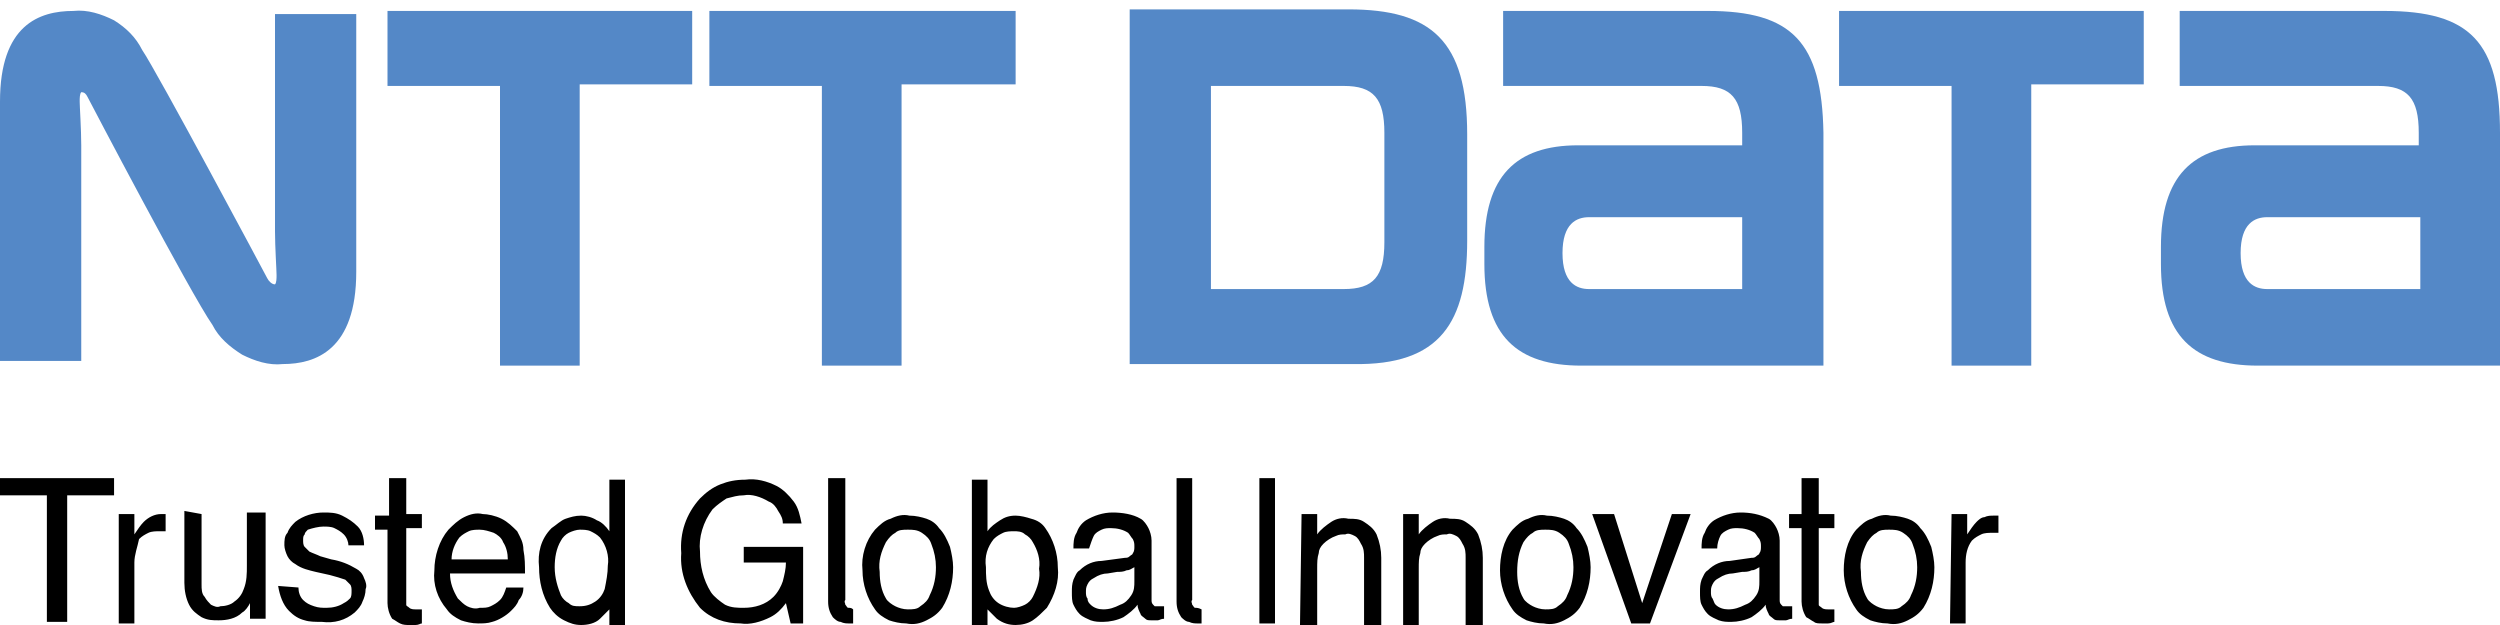
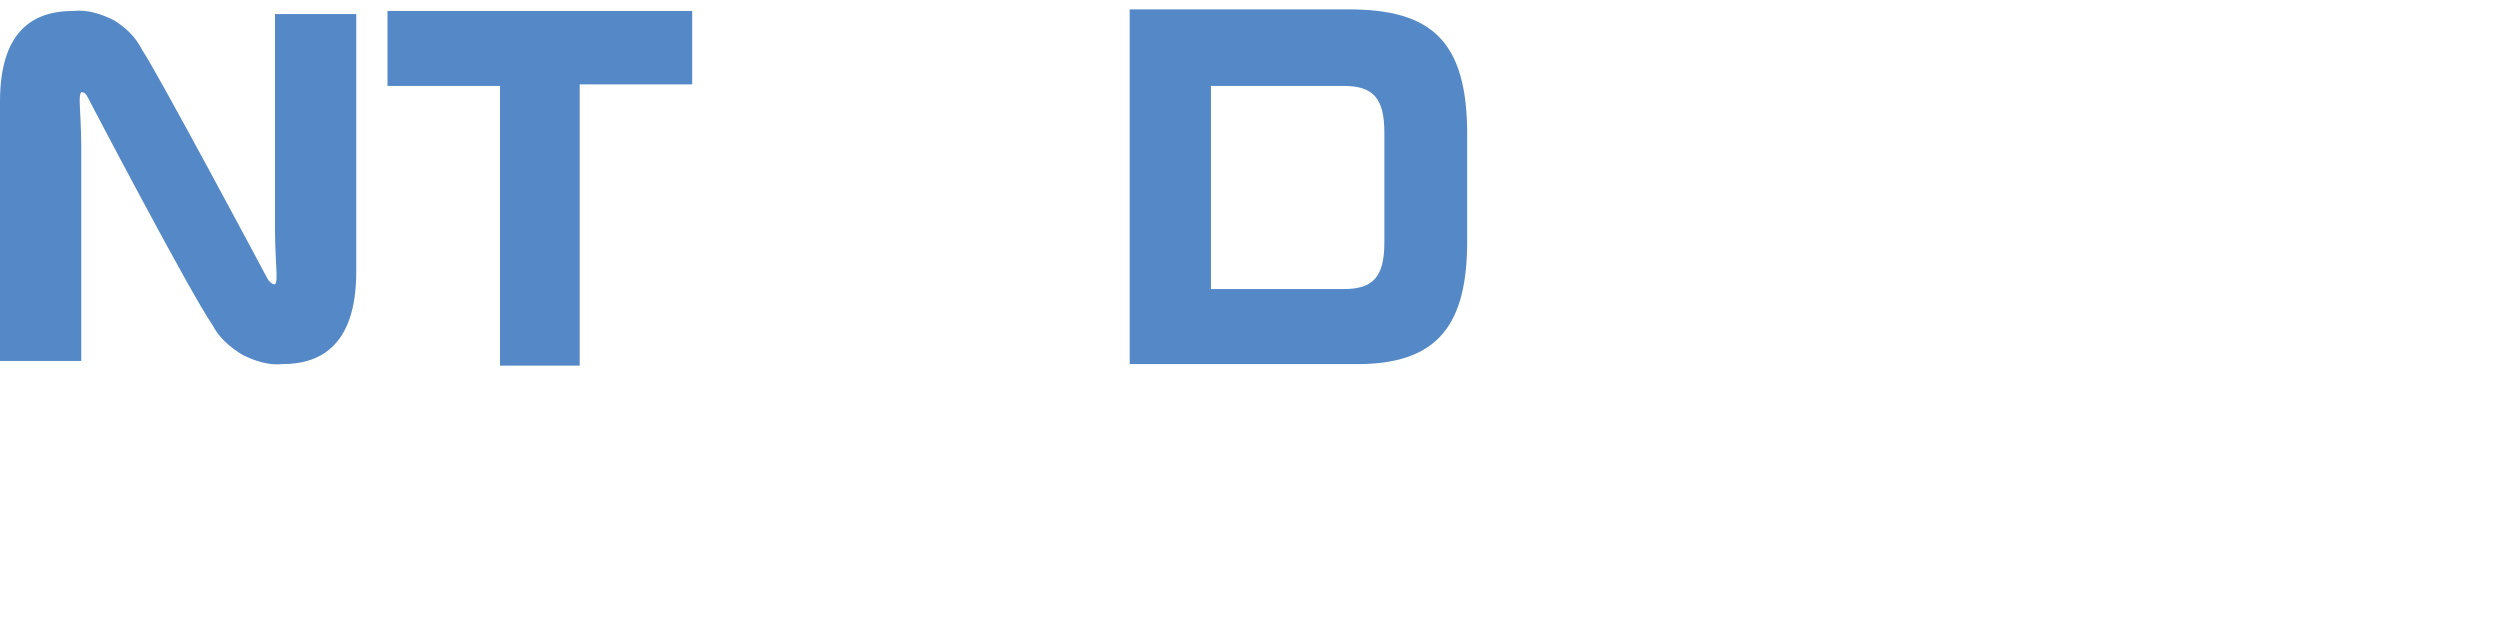
<svg xmlns="http://www.w3.org/2000/svg" version="1.1" id="Capa_1" x="0px" y="0px" viewBox="0 0 160 40" style="enable-background:new 0 0 160 40;">
  <style type="text/css">
	.st0{fill:#5488C7;}
</style>
  <path class="st0" d="M24.8,0.7v4.8H32v17.9h5.1V5.4h7.2V0.7H24.8z" />
-   <path class="st0" d="M101.7,18.5c-0.8,0-1.7-0.4-1.7-2.3c0-1.9,0.9-2.3,1.7-2.3h9.8v4.6L101.7,18.5z M109.3,0.7H96.2v4.8h12.7&#13;&#10; c1.9,0,2.6,0.8,2.6,3c0,0,0,0.6,0,0.8H101c-4,0-6,2-6,6.5v1.1c0,4.6,2.1,6.5,6.2,6.5h15.5V8.5C116.6,2.7,114.7,0.7,109.3,0.7" />
-   <path class="st0" d="M145.1,18.5c-0.8,0-1.7-0.4-1.7-2.3c0-1.9,0.9-2.3,1.7-2.3h9.8v4.6L145.1,18.5z M152.6,0.7h-13.1v4.8h12.7&#13;&#10; c1.9,0,2.6,0.8,2.6,3v0.8h-10.5c-4,0-6,2-6,6.5v1.1c0,4.6,2.1,6.5,6.2,6.5H160V8.5C160,2.7,158.1,0.7,152.6,0.7" />
-   <path class="st0" d="M45.4,0.7v4.8h7.2v17.9h5.1v-9.5V5.4H65V0.7H45.4z" />
-   <path class="st0" d="M117.7,0.7v4.8h7.2v17.9h5.1V5.4h7.2V0.7H117.7z" />
  <path class="st0" d="M88.6,15.5c0,2.2-0.7,3-2.6,3h-8.5V5.5H86c1.9,0,2.6,0.8,2.6,3V15.5z M93.9,15.4V8.6c0-6-2.3-8-7.6-8h-14v22.7&#13;&#10; h14.3C92.2,23.4,93.9,20.6,93.9,15.4" />
  <path class="st0" d="M17.1,17.8C17,17.6,10,4.5,9.1,3.2C8.7,2.4,8.1,1.8,7.3,1.3C6.5,0.9,5.6,0.6,4.7,0.7C2.5,0.7,0,1.6,0,6.5v16.6&#13;&#10; h5.2V9.3c0-1-0.1-2.5-0.1-2.8c0-0.2,0-0.5,0.1-0.6C5.4,5.9,5.5,6,5.6,6.2c0.1,0.2,6.6,12.6,8,14.6c0.4,0.8,1.1,1.4,1.9,1.9&#13;&#10; c0.8,0.4,1.7,0.7,2.6,0.6c2.1,0,4.7-0.9,4.7-5.9V0.9h-5.2v13.9c0,1,0.1,2.5,0.1,2.8c0,0.2,0,0.5-0.1,0.6&#13;&#10; C17.4,18.2,17.2,18,17.1,17.8" />
-   <path d="M49.7,31.1c0.4,0.2,0.8,0.6,1.1,1c0.3,0.4,0.4,0.9,0.5,1.4h-1.2c0-0.3-0.1-0.5-0.3-0.8c-0.1-0.2-0.3-0.5-0.6-0.6&#13;&#10; c-0.5-0.3-1.1-0.5-1.6-0.4c-0.4,0-0.7,0.1-1.1,0.2c-0.3,0.2-0.6,0.4-0.9,0.7c-0.6,0.8-0.9,1.8-0.8,2.7c0,0.9,0.2,1.8,0.7,2.6&#13;&#10; c0.2,0.3,0.6,0.6,0.9,0.8c0.4,0.2,0.8,0.2,1.2,0.2c0.7,0,1.4-0.2,1.9-0.7c0.3-0.3,0.5-0.7,0.6-1c0.1-0.4,0.2-0.8,0.2-1.2h-2.7v-1&#13;&#10; h3.8v4.9h-0.8l-0.3-1.3c-0.3,0.4-0.6,0.7-1,0.9c-0.6,0.3-1.3,0.5-1.9,0.4c-1,0-1.9-0.3-2.6-1c-0.8-1-1.3-2.2-1.2-3.5&#13;&#10; c-0.1-1.3,0.3-2.5,1.2-3.5c0.4-0.4,0.8-0.7,1.3-0.9c0.5-0.2,1-0.3,1.6-0.3C48.4,30.6,49.1,30.8,49.7,31.1L49.7,31.1z M60.1,33.8&#13;&#10; c0.3,0.3,0.5,0.7,0.7,1.2c0.1,0.4,0.2,0.9,0.2,1.3c0,0.9-0.2,1.8-0.7,2.6c-0.3,0.4-0.6,0.6-1,0.8c-0.4,0.2-0.8,0.3-1.3,0.2&#13;&#10; c-0.4,0-0.8-0.1-1.1-0.2c-0.4-0.2-0.7-0.4-0.9-0.7c-0.5-0.7-0.8-1.6-0.8-2.5c-0.1-0.9,0.2-1.9,0.8-2.6c0.3-0.3,0.6-0.6,1-0.7&#13;&#10; c0.4-0.2,0.8-0.3,1.2-0.2c0.4,0,0.8,0.1,1.1,0.2C59.6,33.3,59.9,33.5,60.1,33.8L60.1,33.8z M59.5,38.1c0.3-0.6,0.4-1.2,0.4-1.8&#13;&#10; c0-0.5-0.1-1-0.3-1.5c-0.1-0.3-0.3-0.5-0.6-0.7c-0.3-0.2-0.6-0.2-0.9-0.2c-0.3,0-0.6,0-0.8,0.2c-0.2,0.1-0.4,0.3-0.6,0.6&#13;&#10; c-0.3,0.6-0.5,1.2-0.4,1.9c0,0.6,0.1,1.2,0.4,1.7c0.1,0.2,0.4,0.4,0.6,0.5c0.2,0.1,0.5,0.2,0.8,0.2c0.3,0,0.6,0,0.8-0.2&#13;&#10; C59.2,38.6,59.4,38.4,59.5,38.1L59.5,38.1z M100.9,33.8c0.3,0.3,0.5,0.7,0.7,1.2c0.1,0.4,0.2,0.9,0.2,1.3c0,0.9-0.2,1.8-0.7,2.6&#13;&#10; c-0.3,0.4-0.6,0.6-1,0.8c-0.4,0.2-0.8,0.3-1.3,0.2c-0.4,0-0.8-0.1-1.1-0.2c-0.4-0.2-0.7-0.4-0.9-0.7c-0.5-0.7-0.8-1.6-0.8-2.5&#13;&#10; c0-0.9,0.2-1.9,0.8-2.6c0.3-0.3,0.6-0.6,1-0.7c0.4-0.2,0.8-0.3,1.2-0.2c0.4,0,0.8,0.1,1.1,0.2C100.4,33.3,100.7,33.5,100.9,33.8&#13;&#10; L100.9,33.8z M100.3,38.1c0.3-0.6,0.4-1.2,0.4-1.8c0-0.5-0.1-1-0.3-1.5c-0.1-0.3-0.3-0.5-0.6-0.7c-0.3-0.2-0.6-0.2-0.9-0.2&#13;&#10; c-0.3,0-0.6,0-0.8,0.2c-0.2,0.1-0.4,0.3-0.6,0.6c-0.3,0.6-0.4,1.2-0.4,1.9c0,0.6,0.1,1.2,0.4,1.7c0.1,0.2,0.4,0.4,0.6,0.5&#13;&#10; c0.2,0.1,0.5,0.2,0.8,0.2c0.3,0,0.6,0,0.8-0.2C100,38.6,100.2,38.4,100.3,38.1L100.3,38.1z M72,35.7c0.1,0,0.2,0,0.3-0.1&#13;&#10; c0.1-0.1,0.2-0.1,0.2-0.2c0.1-0.1,0.1-0.3,0.1-0.4c0-0.2,0-0.3-0.1-0.5c-0.1-0.1-0.2-0.3-0.3-0.4c-0.3-0.2-0.7-0.3-1.1-0.3&#13;&#10; c-0.2,0-0.4,0-0.6,0.1c-0.2,0.1-0.4,0.2-0.5,0.4c-0.1,0.2-0.2,0.5-0.3,0.8h-1c0-0.3,0-0.7,0.2-1c0.1-0.3,0.3-0.6,0.6-0.8&#13;&#10; c0.5-0.3,1.1-0.5,1.7-0.5c0.6,0,1.3,0.1,1.8,0.4c0.2,0.1,0.4,0.4,0.5,0.6c0.1,0.2,0.2,0.5,0.2,0.8v3.8c0,0.1,0,0.2,0.1,0.3&#13;&#10; c0,0,0.1,0.1,0.1,0.1c0,0,0.1,0,0.2,0c0,0,0.1,0,0.2,0c0.1,0,0.1,0,0.2,0v0.8c-0.2,0-0.3,0.1-0.4,0.1c-0.1,0-0.2,0-0.4,0&#13;&#10; c-0.2,0-0.3,0-0.4-0.1c-0.1-0.1-0.3-0.2-0.3-0.3c-0.1-0.2-0.2-0.4-0.2-0.6c-0.2,0.3-0.6,0.6-0.9,0.8c-0.4,0.2-0.9,0.3-1.3,0.3&#13;&#10; c-0.3,0-0.5,0-0.8-0.1c-0.2-0.1-0.5-0.2-0.7-0.4c-0.2-0.2-0.3-0.4-0.4-0.6c-0.1-0.2-0.1-0.5-0.1-0.8c0-0.3,0-0.5,0.1-0.8&#13;&#10; c0.1-0.2,0.2-0.5,0.4-0.6c0.4-0.4,0.9-0.6,1.4-0.6L72,35.7z M69.8,38.7c0.2,0.2,0.5,0.3,0.8,0.3c0.4,0,0.7-0.1,1.1-0.3&#13;&#10; c0.3-0.1,0.5-0.3,0.7-0.6c0.2-0.3,0.2-0.6,0.2-0.9v-0.9c-0.2,0.1-0.3,0.2-0.5,0.2c-0.2,0.1-0.4,0.1-0.6,0.1l-0.6,0.1&#13;&#10; c-0.3,0-0.6,0.1-0.9,0.3c-0.2,0.1-0.3,0.2-0.4,0.4c-0.1,0.2-0.1,0.3-0.1,0.5c0,0.1,0,0.3,0.1,0.4C69.6,38.5,69.7,38.6,69.8,38.7&#13;&#10; L69.8,38.7z M112.1,35.7c0.1,0,0.2,0,0.3-0.1c0.1-0.1,0.2-0.1,0.2-0.2c0.1-0.1,0.1-0.3,0.1-0.4c0-0.2,0-0.3-0.1-0.5&#13;&#10; c-0.1-0.1-0.2-0.3-0.3-0.4c-0.3-0.2-0.7-0.3-1.1-0.3c-0.2,0-0.4,0-0.6,0.1c-0.2,0.1-0.4,0.2-0.5,0.4c-0.1,0.2-0.2,0.5-0.2,0.8h-1&#13;&#10; c0-0.3,0-0.7,0.2-1c0.1-0.3,0.3-0.6,0.6-0.8c0.5-0.3,1.1-0.5,1.7-0.5c0.6,0,1.2,0.1,1.8,0.4c0.2,0.1,0.4,0.4,0.5,0.6&#13;&#10; c0.1,0.2,0.2,0.5,0.2,0.8v3.8c0,0.1,0,0.2,0.1,0.3c0,0,0.1,0.1,0.1,0.1c0,0,0.1,0,0.2,0c0,0,0.1,0,0.2,0c0.1,0,0.1,0,0.2,0v0.8&#13;&#10; c-0.2,0-0.3,0.1-0.4,0.1c-0.1,0-0.2,0-0.4,0c-0.2,0-0.3,0-0.4-0.1s-0.3-0.2-0.3-0.3c-0.1-0.2-0.2-0.4-0.2-0.6&#13;&#10; c-0.2,0.3-0.6,0.6-0.9,0.8c-0.4,0.2-0.9,0.3-1.3,0.3c-0.3,0-0.5,0-0.8-0.1c-0.2-0.1-0.5-0.2-0.7-0.4c-0.2-0.2-0.3-0.4-0.4-0.6&#13;&#10; c-0.1-0.2-0.1-0.5-0.1-0.8c0-0.3,0-0.5,0.1-0.8c0.1-0.2,0.2-0.5,0.4-0.6c0.4-0.4,0.9-0.6,1.4-0.6L112.1,35.7z M109.8,38.7&#13;&#10; c0.2,0.2,0.5,0.3,0.8,0.3c0.4,0,0.7-0.1,1.1-0.3c0.3-0.1,0.5-0.3,0.7-0.6c0.2-0.3,0.2-0.6,0.2-0.9v-0.9c-0.2,0.1-0.3,0.2-0.5,0.2&#13;&#10; c-0.2,0.1-0.4,0.1-0.6,0.1l-0.6,0.1c-0.3,0-0.6,0.1-0.9,0.3c-0.2,0.1-0.3,0.2-0.4,0.4c-0.1,0.2-0.1,0.3-0.1,0.5c0,0.1,0,0.3,0.1,0.4&#13;&#10; C109.7,38.5,109.7,38.6,109.8,38.7L109.8,38.7z M80.6,30.6h1v9.3h-1V30.6z M83.3,32.9h1v1.3c0.2-0.3,0.6-0.6,0.9-0.8&#13;&#10; c0.3-0.2,0.7-0.3,1.1-0.2c0.4,0,0.7,0,1,0.2c0.3,0.2,0.6,0.4,0.8,0.8c0.2,0.5,0.3,1,0.3,1.5v4.3h-1.1v-4.3c0-0.3,0-0.6-0.2-0.9&#13;&#10; c-0.1-0.2-0.2-0.4-0.4-0.5c-0.2-0.1-0.4-0.2-0.6-0.1c-0.2,0-0.4,0-0.6,0.1c-0.3,0.1-0.6,0.3-0.8,0.5c-0.2,0.2-0.3,0.4-0.3,0.6&#13;&#10; c-0.1,0.3-0.1,0.6-0.1,1v3.6h-1.1L83.3,32.9z M89.8,32.9h1v1.3c0.2-0.3,0.6-0.6,0.9-0.8c0.3-0.2,0.7-0.3,1.1-0.2c0.4,0,0.7,0,1,0.2&#13;&#10; c0.3,0.2,0.6,0.4,0.8,0.8c0.2,0.5,0.3,1,0.3,1.5v4.3h-1.1v-4.3c0-0.3,0-0.6-0.2-0.9c-0.1-0.2-0.2-0.4-0.4-0.5&#13;&#10; c-0.2-0.1-0.4-0.2-0.6-0.1c-0.2,0-0.4,0-0.6,0.1c-0.3,0.1-0.6,0.3-0.8,0.5c-0.2,0.2-0.3,0.4-0.3,0.6c-0.1,0.3-0.1,0.6-0.1,1v3.6h-1&#13;&#10; L89.8,32.9z M103.3,32.9l1.8,5.7l1.9-5.7h1.2l-2.6,7h-1.2l-2.5-7H103.3z M115.3,30.6h1.1v2.3h1v0.9h-1v4.6c0,0.1,0,0.2,0,0.3&#13;&#10; s0.1,0.1,0.2,0.2c0.1,0.1,0.3,0.1,0.4,0.1h0.2c0.1,0,0.1,0,0.2,0v0.8c-0.1,0-0.2,0.1-0.4,0.1c-0.1,0-0.3,0-0.4,0&#13;&#10; c-0.2,0-0.4,0-0.5-0.1c-0.2-0.1-0.3-0.2-0.5-0.3c-0.2-0.3-0.3-0.7-0.3-1v-4.7h-0.8v-0.9h0.8L115.3,30.6z M122.9,33.8&#13;&#10; c0.3,0.3,0.5,0.7,0.7,1.2c0.1,0.4,0.2,0.9,0.2,1.3c0,0.9-0.2,1.8-0.7,2.6c-0.3,0.4-0.6,0.6-1,0.8c-0.4,0.2-0.8,0.3-1.3,0.2&#13;&#10; c-0.4,0-0.8-0.1-1.1-0.2c-0.4-0.2-0.7-0.4-0.9-0.7c-0.5-0.7-0.8-1.6-0.8-2.5c0-0.9,0.2-1.9,0.8-2.6c0.3-0.3,0.6-0.6,1-0.7&#13;&#10; c0.4-0.2,0.8-0.3,1.2-0.2c0.4,0,0.8,0.1,1.1,0.2C122.4,33.3,122.7,33.5,122.9,33.8L122.9,33.8z M122.3,38.1c0.3-0.6,0.4-1.2,0.4-1.8&#13;&#10; c0-0.5-0.1-1-0.3-1.5c-0.1-0.3-0.3-0.5-0.6-0.7c-0.3-0.2-0.6-0.2-0.9-0.2c-0.3,0-0.6,0-0.8,0.2c-0.2,0.1-0.4,0.3-0.6,0.6&#13;&#10; c-0.3,0.6-0.5,1.2-0.4,1.9c0,0.6,0.1,1.2,0.4,1.7c0.1,0.2,0.4,0.4,0.6,0.5c0.2,0.1,0.5,0.2,0.8,0.2c0.3,0,0.6,0,0.8-0.2&#13;&#10; C122,38.6,122.2,38.4,122.3,38.1L122.3,38.1z M124.9,32.9h1v1.3c0.2-0.3,0.4-0.6,0.6-0.8c0.1-0.1,0.3-0.3,0.5-0.3&#13;&#10; c0.2-0.1,0.4-0.1,0.6-0.1c0,0,0.1,0,0.1,0c0,0,0.1,0,0.2,0v1.1c-0.1,0-0.1,0-0.2,0h-0.2c-0.2,0-0.5,0-0.7,0.1&#13;&#10; c-0.2,0.1-0.4,0.2-0.6,0.4c-0.3,0.4-0.4,0.9-0.4,1.4v3.9h-1L124.9,32.9z M66.9,33.8c-0.2-0.3-0.5-0.5-0.9-0.6&#13;&#10; c-0.3-0.1-0.7-0.2-1-0.2c-0.4,0-0.7,0.1-1,0.3c-0.3,0.2-0.6,0.4-0.8,0.7v-3.3h-1v9.3h1v-1c0.2,0.2,0.4,0.4,0.6,0.6&#13;&#10; c0.4,0.3,0.8,0.4,1.2,0.4c0.4,0,0.8-0.1,1.1-0.3c0.3-0.2,0.6-0.5,0.9-0.8c0.5-0.8,0.8-1.7,0.7-2.6C67.7,35.4,67.4,34.5,66.9,33.8&#13;&#10; L66.9,33.8z M66.1,38.2c-0.1,0.2-0.3,0.4-0.5,0.5c-0.2,0.1-0.5,0.2-0.7,0.2c-0.3,0-0.7-0.1-1-0.3c-0.3-0.2-0.5-0.5-0.6-0.8&#13;&#10; c-0.2-0.5-0.2-1-0.2-1.5c-0.1-0.7,0.1-1.3,0.5-1.8c0.2-0.2,0.4-0.3,0.6-0.4c0.2-0.1,0.5-0.1,0.7-0.1c0.2,0,0.5,0,0.7,0.2&#13;&#10; c0.2,0.1,0.4,0.3,0.5,0.5c0.3,0.5,0.5,1.1,0.4,1.7C66.6,37,66.4,37.6,66.1,38.2L66.1,38.2z M76.5,38.9c-0.1,0-0.1-0.1-0.2-0.2&#13;&#10; c0-0.1-0.1-0.2,0-0.3v-7.8h-1v7.9c0,0.4,0.1,0.7,0.3,1c0.1,0.1,0.3,0.3,0.5,0.3c0.2,0.1,0.4,0.1,0.5,0.1c0.1,0,0.2,0,0.3,0v-0.9&#13;&#10; C76.7,38.9,76.6,38.9,76.5,38.9L76.5,38.9z M54.3,38.9c-0.1,0-0.1-0.1-0.2-0.2c0-0.1-0.1-0.2,0-0.3v-7.8H53v7.9c0,0.4,0.1,0.7,0.3,1&#13;&#10; c0.1,0.1,0.3,0.3,0.5,0.3c0.2,0.1,0.4,0.1,0.5,0.1c0.1,0,0.2,0,0.3,0v-0.9C54.5,38.9,54.4,38.9,54.3,38.9L54.3,38.9z M7.3,30.6v1.1&#13;&#10; h-3v8.1H3v-8.1H0v-1.1H7.3z M12.9,32.9v4.5c0,0.3,0,0.6,0.2,0.8c0.1,0.2,0.3,0.4,0.4,0.5c0.2,0.1,0.4,0.2,0.6,0.1&#13;&#10; c0.3,0,0.7-0.1,0.9-0.3c0.3-0.2,0.5-0.5,0.6-0.8c0.2-0.5,0.2-1,0.2-1.5v-3.4H17v6.8h-1l0-1c-0.1,0.2-0.3,0.5-0.5,0.6&#13;&#10; c-0.4,0.4-1,0.5-1.5,0.5c-0.4,0-0.7,0-1.1-0.2c-0.3-0.2-0.6-0.4-0.8-0.8c-0.2-0.4-0.3-0.9-0.3-1.4v-4.6L12.9,32.9z M19.1,37.6&#13;&#10; c0,0.3,0.1,0.6,0.3,0.8c0.2,0.2,0.4,0.3,0.7,0.4c0.3,0.1,0.5,0.1,0.8,0.1c0.4,0,0.8-0.1,1.1-0.3c0.2-0.1,0.3-0.2,0.4-0.3&#13;&#10; c0.1-0.1,0.1-0.3,0.1-0.5c0-0.1,0-0.3-0.1-0.4c-0.1-0.1-0.2-0.2-0.3-0.3c-0.3-0.1-0.6-0.2-1-0.3l-0.9-0.2c-0.4-0.1-0.9-0.2-1.3-0.5&#13;&#10; c-0.2-0.1-0.4-0.3-0.5-0.5c-0.1-0.2-0.2-0.5-0.2-0.7c0-0.3,0-0.6,0.2-0.8c0.1-0.3,0.3-0.5,0.5-0.7c0.5-0.4,1.2-0.6,1.8-0.6&#13;&#10; c0.4,0,0.8,0,1.2,0.2c0.4,0.2,0.7,0.4,1,0.7c0.3,0.3,0.4,0.8,0.4,1.2h-1c0-0.2-0.1-0.5-0.3-0.7c-0.2-0.2-0.4-0.3-0.6-0.4&#13;&#10; c-0.2-0.1-0.5-0.1-0.7-0.1c-0.3,0-0.7,0.1-1,0.2c-0.1,0.1-0.2,0.2-0.2,0.3c-0.1,0.1-0.1,0.2-0.1,0.4c0,0.1,0,0.3,0.1,0.4&#13;&#10; c0.1,0.1,0.2,0.2,0.3,0.3c0.2,0.1,0.5,0.2,0.7,0.3l0.7,0.2c0.6,0.1,1.1,0.3,1.6,0.6c0.2,0.1,0.4,0.3,0.5,0.6&#13;&#10; c0.1,0.2,0.2,0.5,0.1,0.7c0,0.3-0.1,0.6-0.2,0.8c-0.1,0.3-0.3,0.5-0.5,0.7c-0.6,0.5-1.3,0.7-2.1,0.6c-0.4,0-0.8,0-1.1-0.1&#13;&#10; c-0.4-0.1-0.7-0.3-1-0.6c-0.4-0.4-0.6-1-0.7-1.6L19.1,37.6z M34.5,36.3c0,0.9,0.2,1.8,0.7,2.6c0.2,0.3,0.5,0.6,0.9,0.8&#13;&#10; c0.4,0.2,0.7,0.3,1.1,0.3c0.4,0,0.9-0.1,1.2-0.4c0.2-0.2,0.4-0.4,0.6-0.6v1h1v-9.3h-1v3.3c-0.2-0.3-0.5-0.6-0.8-0.7&#13;&#10; c-0.3-0.2-0.7-0.3-1-0.3c-0.4,0-0.7,0.1-1,0.2c-0.3,0.1-0.6,0.4-0.9,0.6C34.6,34.5,34.4,35.4,34.5,36.3L34.5,36.3z M35.5,36.3&#13;&#10; c0-0.6,0.1-1.2,0.4-1.7c0.1-0.2,0.3-0.4,0.5-0.5c0.2-0.1,0.5-0.2,0.7-0.2c0.2,0,0.5,0,0.7,0.1c0.2,0.1,0.4,0.2,0.6,0.4&#13;&#10; c0.4,0.5,0.6,1.2,0.5,1.8c0,0.5-0.1,1-0.2,1.5c-0.1,0.3-0.3,0.6-0.6,0.8c-0.3,0.2-0.6,0.3-1,0.3c-0.3,0-0.5,0-0.7-0.2&#13;&#10; c-0.2-0.1-0.4-0.3-0.5-0.5C35.7,37.6,35.5,37,35.5,36.3L35.5,36.3z M24.9,30.6H26v2.3h1v0.9h-1v4.6c0,0.1,0,0.2,0,0.3&#13;&#10; c0,0.1,0.1,0.1,0.2,0.2c0.1,0.1,0.3,0.1,0.4,0.1h0.2c0.1,0,0.1,0,0.2,0v0.9c-0.1,0-0.2,0.1-0.4,0.1c-0.1,0-0.3,0-0.4,0&#13;&#10; c-0.2,0-0.4,0-0.6-0.1c-0.2-0.1-0.3-0.2-0.5-0.3c-0.2-0.3-0.3-0.7-0.3-1v-4.7H24v-0.9h0.9V30.6z M32.1,33.2c0.4,0.2,0.7,0.5,1,0.8&#13;&#10; c0.2,0.4,0.4,0.7,0.4,1.2c0.1,0.5,0.1,1,0.1,1.5h-4.8c0,0.6,0.2,1.1,0.5,1.6c0.2,0.2,0.4,0.4,0.6,0.5c0.2,0.1,0.5,0.2,0.8,0.1&#13;&#10; c0.3,0,0.5,0,0.7-0.1c0.2-0.1,0.4-0.2,0.6-0.4c0.2-0.2,0.3-0.5,0.4-0.8h1.1c0,0.3-0.1,0.6-0.3,0.8c-0.1,0.3-0.3,0.5-0.5,0.7&#13;&#10; c-0.3,0.3-0.8,0.6-1.2,0.7c-0.3,0.1-0.6,0.1-0.9,0.1c-0.4,0-0.8-0.1-1.1-0.2c-0.4-0.2-0.7-0.4-0.9-0.7c-0.6-0.7-0.9-1.6-0.8-2.5&#13;&#10; c0-0.9,0.3-1.9,0.9-2.6c0.3-0.3,0.6-0.6,1-0.8c0.4-0.2,0.8-0.3,1.2-0.2C31.2,32.9,31.7,33,32.1,33.2L32.1,33.2z M32.5,35.8&#13;&#10; c0-0.4-0.1-0.8-0.3-1.1c-0.1-0.3-0.4-0.5-0.6-0.6c-0.3-0.1-0.6-0.2-0.9-0.2c-0.2,0-0.5,0-0.7,0.1c-0.2,0.1-0.4,0.2-0.6,0.4&#13;&#10; c-0.3,0.4-0.5,0.9-0.5,1.4L32.5,35.8z M7.6,32.9h1v1.3c0.2-0.3,0.4-0.6,0.6-0.8c0.3-0.3,0.7-0.5,1.1-0.5c0,0,0.1,0,0.1,0&#13;&#10; c0.1,0,0.1,0,0.2,0v1.1c-0.1,0-0.1,0-0.2,0h-0.2c-0.2,0-0.5,0-0.7,0.1c-0.2,0.1-0.4,0.2-0.6,0.4C8.8,35,8.6,35.5,8.6,36v3.9h-1&#13;&#10; L7.6,32.9z" />
</svg>